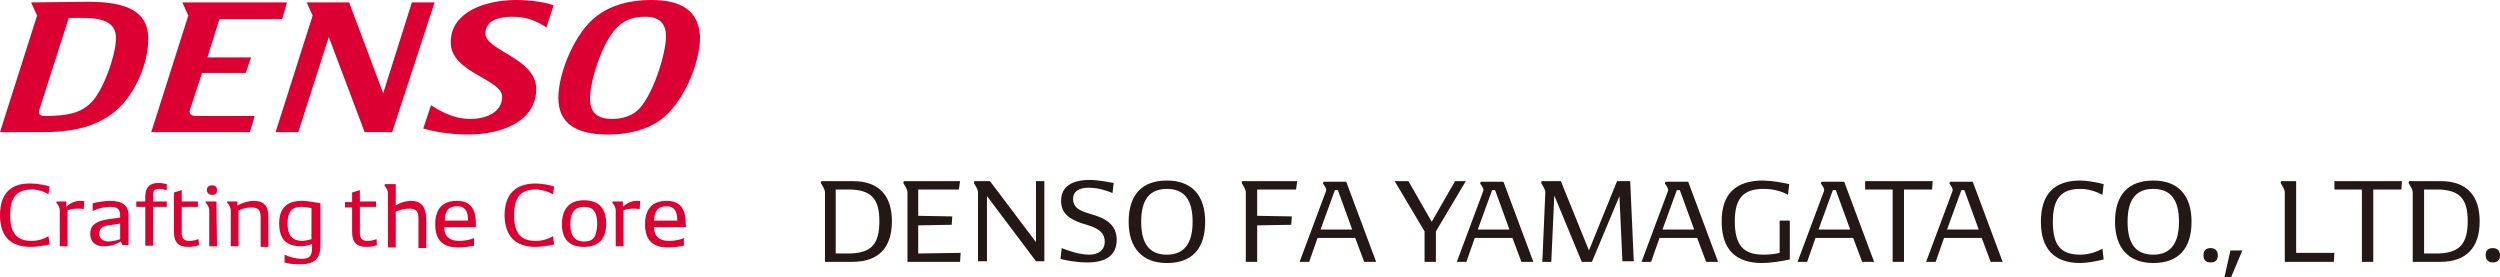
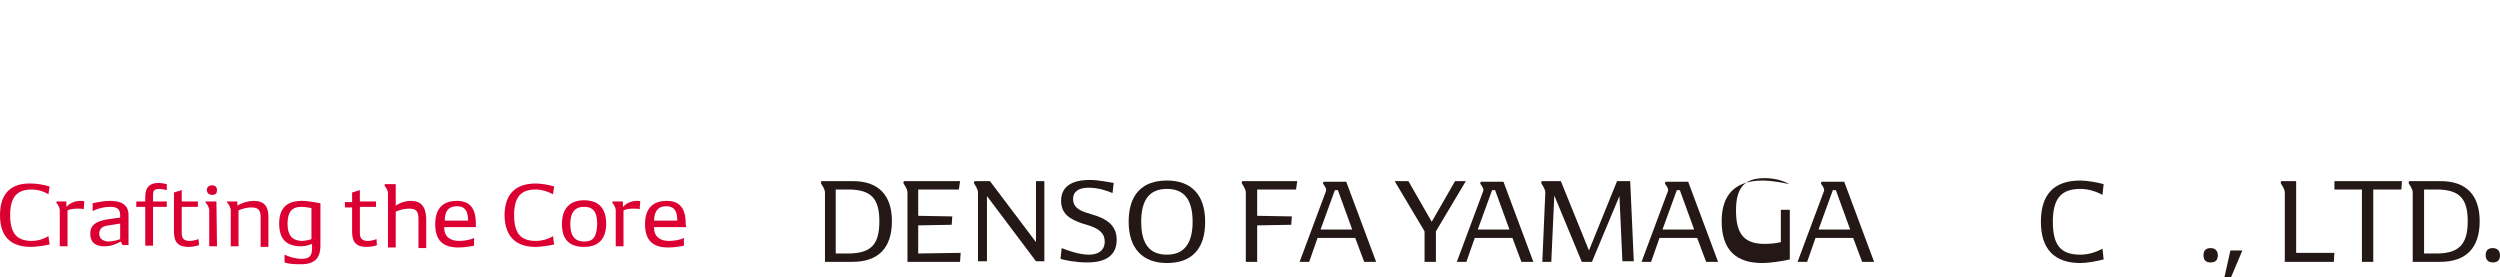
<svg xmlns="http://www.w3.org/2000/svg" version="1.1" id="レイヤー_1" x="0px" y="0px" viewBox="0 0 418.2 46.4" style="enable-background:new 0 0 418.2 46.4;" xml:space="preserve">
  <style type="text/css">
	.st0{fill:#DC0032;}
	.st1{fill:#231815;}
</style>
  <g>
    <path class="st0" d="M111.5,34.5c1.2,0,1.8,0.7,1.8,2.4h-3.9C109.5,35.1,110.2,34.5,111.5,34.5 M114.7,37.4c0-2.8-1.2-3.8-3.2-3.8   c-1.9,0-3.6,0.9-3.6,3.9c0,2.9,1.5,3.9,3.9,3.9c1,0,2.1-0.2,2.6-0.3v-1.3c-0.5,0.3-1.6,0.5-2.5,0.5c-1.5,0-2.5-0.7-2.5-2.3h5.4   C114.7,37.7,114.7,37.5,114.7,37.4 M106.5,33.6c-1,0-1.8,0.5-2.3,1v-0.9h-1.7l-0.1,0.2c0.3,0.3,0.6,0.8,0.6,1.3v6h1.3v-6   c0.4-0.2,1-0.3,1.6-0.3c0.5,0,0.8,0,1.1,0.1l0.1-1.3C107.1,33.6,106.8,33.6,106.5,33.6 M97.7,40.4c-1.5,0-2.3-0.9-2.3-2.9   c0-2,0.8-2.9,2.3-2.9c1.5,0,2.2,0.8,2.2,2.9C99.8,39.6,99.3,40.4,97.7,40.4 M97.7,41.3c2.4,0,3.7-1.3,3.7-3.9   c0-2.6-1.3-3.9-3.7-3.9S94,34.9,94,37.5C94,40,95.2,41.3,97.7,41.3 M89.6,41.3c0.8,0,2.2-0.2,3.1-0.4l-0.2-1.4   c-0.8,0.5-1.8,0.8-2.9,0.8c-2.5,0-3.6-1.3-3.6-4.3c0-3,1.1-4.3,3.6-4.3c1,0,2,0.3,2.9,0.8l0.2-1.3c-0.9-0.3-2.2-0.5-3.1-0.5   c-3.4,0-5.2,1.8-5.2,5.4C84.5,39.6,86.3,41.3,89.6,41.3 M76.5,34.5c1.2,0,1.8,0.7,1.8,2.4h-3.9C74.4,35.1,75.2,34.5,76.5,34.5    M79.6,37.4c0-2.8-1.2-3.8-3.2-3.8c-1.9,0-3.6,0.9-3.6,3.9c0,2.9,1.5,3.9,3.9,3.9c1,0,2-0.2,2.6-0.3v-1.3c-0.5,0.3-1.6,0.5-2.5,0.5   c-1.5,0-2.5-0.7-2.5-2.3h5.3C79.6,37.7,79.6,37.5,79.6,37.4 M68.7,33.6c-0.8,0-1.8,0.3-2.5,0.8v-3.6h-1.8l-0.1,0.2   c0.2,0.3,0.6,0.8,0.6,1.3v9.1h1.3v-6c0.7-0.3,1.5-0.5,2.2-0.5c1.2,0,1.6,0.4,1.6,1.7v4.9h1.3v-5C71.2,34.5,70.4,33.6,68.7,33.6    M63,40c-0.6,0.2-1,0.3-1.5,0.3c-0.9,0-1.3-0.4-1.3-1.3v-4.4h2.7v-0.9h-2.7v-1.9l-1.3,0.4v1.6h-1.2v0.9h1.2v4.1   c0,1.8,0.8,2.5,2.4,2.5c0.7,0,1.2-0.1,1.8-0.3C63,41.1,63,40,63,40z M48.1,37.4c0-1.9,0.7-2.8,2.3-2.8c0.5,0,1.1,0.1,1.7,0.2V40   c-0.6,0.2-1.2,0.3-1.7,0.3C48.8,40.2,48.1,39.3,48.1,37.4 M50.5,33.6c-2.6,0-3.8,1.3-3.8,3.8c0,2.6,1.2,3.8,3.7,3.8   c0.6,0,1.3-0.2,1.8-0.4v0.7c0,1.3-0.4,1.8-1.8,1.8c-0.8,0-2-0.3-2.8-0.7v1.3c0.8,0.3,1.9,0.3,2.8,0.3c2.2,0,3.2-1,3.2-3.1V34   C52.5,33.8,51.4,33.6,50.5,33.6 M42.4,33.6c-0.8,0-1.9,0.3-2.7,0.8v-0.7h-1.7L38,33.9c0.3,0.3,0.6,0.8,0.6,1.3v6h1.3v-6   c0.6-0.3,1.5-0.5,2.1-0.5c1.2,0,1.6,0.4,1.6,1.7v4.9h1.3v-5C44.9,34.5,44.2,33.6,42.4,33.6 M36.2,33.7h-1.8v0.2   c0.3,0.3,0.6,0.8,0.6,1.3v6h1.3L36.2,33.7L36.2,33.7z M35.5,32.6c0.6,0,0.8-0.3,0.8-0.8c0-0.5-0.3-0.8-0.8-0.8   c-0.6,0-0.9,0.3-0.9,0.8C34.6,32.3,35,32.6,35.5,32.6 M33.2,40c-0.6,0.2-1,0.3-1.5,0.3c-0.9,0-1.3-0.4-1.3-1.3v-4.4h2.7v-0.9h-2.7   v-1.9l-1.3,0.4v6.6c0,1.8,0.8,2.5,2.4,2.5c0.6,0,1.2-0.1,1.8-0.3L33.2,40z M27.9,33.7h-2.3v-1.1c0-0.8,0.3-1,1.1-1   c0.3,0,0.8,0.1,1.2,0.2v-1c-0.4-0.1-1-0.2-1.4-0.2c-1.5,0-2.2,0.8-2.2,2.3v0.8h-1.5v0.9h1.5v6.5h1.3v-6.5h2.3V33.7z M16.6,39.1   c0-0.9,0.6-1.3,1.6-1.4l1.9-0.3v2.6c-0.5,0.2-1.3,0.4-2.1,0.4C17.3,40.3,16.6,40,16.6,39.1 M18.4,33.6c-0.8,0-2.1,0.2-2.9,0.4v1.3   c0.8-0.4,1.9-0.7,2.8-0.7c1.3,0,1.8,0.3,1.8,1.5v0.3l-2.2,0.3c-1.6,0.3-2.8,0.8-2.8,2.4c0,1.6,1.1,2.1,2.3,2.1   c1.3,0,2.1-0.4,2.8-0.8l0.3,0.6h1v-5C21.5,34.4,20.5,33.6,18.4,33.6 M13.4,33.6c-1,0-1.8,0.5-2.3,1v-0.9H9.5l-0.1,0.2   c0.3,0.3,0.6,0.8,0.6,1.3v6h1.3v-6c0.4-0.2,1-0.3,1.6-0.3c0.5,0,0.8,0,1.1,0.1l0.1-1.3C14,33.6,13.7,33.6,13.4,33.6 M5.2,41.3   c0.8,0,2.2-0.2,3.1-0.4l-0.2-1.4c-0.8,0.5-1.8,0.8-2.8,0.8c-2.5,0-3.6-1.3-3.6-4.3c0-3,1.1-4.3,3.6-4.3c1,0,2,0.3,2.8,0.8l0.2-1.3   c-0.9-0.3-2.2-0.5-3.1-0.5C1.8,30.6,0,32.4,0,36C0,39.6,1.8,41.3,5.2,41.3" />
-     <path class="st0" d="M7.5,19.4c-0.8,0-1.2-0.3-0.9-1.1l4.9-15.3C12.4,3,13,3,13.8,3c3.4,0,5.6,0.7,5.6,3.4c0,2.7-2.1,8.8-4.2,10.8   C13.5,18.9,11.3,19.4,7.5,19.4 M102.4,19.9c-2.3,0-3.7-0.9-3.7-3.4c0-3.1,2.1-9.5,4.5-11.9c1.3-1.3,2.8-1.8,4.7-1.8   c2.3,0,3.5,1,3.5,3.3c0,3-2.3,10.3-4.9,12.5C105.5,19.4,104.1,19.9,102.4,19.9 M72.7,0.4h-3.8l-4.8,15.2L58.4,0.4h-7.1l1,2.2   l-6.2,19.5h3.8L55,6.2l6,15.9h4.6L72.7,0.4z M48,0.4H30.5l1,2.2l-6.2,19.5h16.5l0.8-2.7h-9.8c-0.7,0-1.3-0.3-1-1.1l2-6.1h7.3   L42,9.6h-7.3l2-6.4h10.5L48,0.4z M5.2,0.4l1,2.2L0,22.1h7.4c4.2,0,8-0.7,11.1-2.9c3.8-2.6,6.3-8.3,6.3-12.7c0-4.9-4.1-6.2-10.1-6.2   L5.2,0.4L5.2,0.4z M108.9,0c-3.9,0-6.9,1-9.1,2.7c-3.5,2.6-6.4,9.3-6.4,13.7c0,4.4,3.2,6.1,8.3,6.1c3.5,0,6.4-0.8,8.6-2.3   c3.9-2.7,6.8-9.5,6.8-14C116.9,1.7,113.9,0,108.9,0 M86.3,0c-3,0-6,0.7-8,2c-1.8,1.2-2.9,2.8-2.9,5.1c0,5.1,8.6,6.1,8.6,9.1   c0,2.4-2.4,3.7-5.4,3.7c-3.1,0-5.7-1.8-6.5-2.3l-1.3,3.9c1.4,0.4,4.1,1,7.5,1c5.8,0,11.4-2.3,11.4-7.6c0-5.2-8.5-6.4-8.5-9.3   c0-2.1,2.1-2.8,4.5-2.8c2.8,0,4.5,1,5.7,1.8l1.2-3.7C91.4,0.4,88.8,0,86.3,0" />
  </g>
  <g>
    <path class="st1" d="M149.2,37c0,4.5-2.3,6.8-6.6,6.8h-4.6V32.2c0-0.6-0.5-1.2-0.7-1.6l0.1-0.3h5.3C146.9,30.3,149.2,32.6,149.2,37    M147.1,37c0-3.8-1.4-5.2-4.9-5.3l-2.4,0v10.7l2.4,0C145.8,42.3,147.1,40.8,147.1,37" />
    <path class="st1" d="M160.7,42.3l-0.1,1.5h-8.8V32.2c0-0.6-0.5-1.2-0.7-1.6l0.1-0.3h9.4l-0.2,1.4l-6.8,0v4.4l5.7,0.1l-0.1,1.4   l-5.6,0.1v4.7L160.7,42.3z" />
    <path class="st1" d="M174.7,30.3v13.4h-1.4l-8.2-10.9l0,10.9h-1.5V32.2c0-0.6-0.5-1.2-0.7-1.6l0.1-0.3h2.6l7.7,10.2V30.3H174.7z" />
    <path class="st1" d="M180.8,37.3c-1.6-0.6-3.3-1.4-3.3-3.7c0-2.4,1.8-3.5,4.8-3.5c1.5,0,3.3,0.4,4,0.5l-0.2,1.7   c-0.9-0.4-2.4-0.9-4-0.9c-1.6,0-2.6,0.6-2.6,1.9c0,1.3,1,1.9,2.3,2.3l1.6,0.5c1.7,0.6,3.4,1.6,3.4,4c0,2.6-1.8,3.8-4.9,3.8   c-2,0-3.9-0.4-4.5-0.6l0.2-1.8c1,0.4,2.9,1.1,4.6,1.1c1.5,0,2.6-0.7,2.6-2.2c0-1.4-1-2.1-2.4-2.6L180.8,37.3z" />
    <path class="st1" d="M188.8,37.1c0-4.5,2.2-6.9,6.4-6.9c4.1,0,6.4,2.4,6.4,6.9c0,4.5-2.2,6.9-6.4,6.9   C191.1,44,188.8,41.5,188.8,37.1 M199.5,37.1c0-3.7-1.4-5.5-4.3-5.5c-2.9,0-4.3,1.8-4.3,5.5c0,3.7,1.4,5.5,4.3,5.5   C198.1,42.6,199.5,40.7,199.5,37.1" />
    <path class="st1" d="M210.3,31.7v4.4l5.8,0.1l-0.1,1.4l-5.7,0.1v6.1h-1.9V32.2c0-0.6-0.5-1.2-0.7-1.6l0.1-0.3h9.2l-0.2,1.4   L210.3,31.7z" />
    <path class="st1" d="M226.7,39.8h-6.3l-1.4,4h-1.6l4.4-11.8c0.2-0.4-0.3-1-0.5-1.3l0.1-0.3h3.8l5,13.4h-2L226.7,39.8z M226.2,38.4   l-2.4-6.6h-0.5l-2.4,6.6H226.2z" />
    <polygon class="st1" points="240.2,38.7 240.2,43.8 238.3,43.8 238.3,38.7 233.3,30.3 235.6,30.3 239.5,37.1 243.4,30.3    245.2,30.3  " />
    <path class="st1" d="M253,39.8h-6.3l-1.4,4h-1.6l4.4-11.8c0.2-0.4-0.3-1-0.5-1.3l0.1-0.3h3.8l5,13.4h-2L253,39.8z M252.5,38.4   l-2.4-6.6h-0.5l-2.4,6.6H252.5z" />
    <path class="st1" d="M271.4,43.8l-0.5-11l-4.6,11h-1.7L260,32.7l-0.5,11.1H258l0.5-11.6c0-0.6-0.5-1.2-0.7-1.6l0.1-0.3h3.2   l4.7,11.6l4.7-11.6h2.2l0.6,13.4H271.4z" />
    <path class="st1" d="M283.9,39.8h-6.3l-1.4,4h-1.6l4.4-11.8c0.2-0.4-0.3-1-0.5-1.3l0.1-0.3h3.8l5,13.4h-2L283.9,39.8z M283.4,38.4   l-2.4-6.6h-0.5l-2.4,6.6H283.4z" />
-     <path class="st1" d="M299.4,36.9v6.5c-1.3,0.3-3.3,0.6-4.6,0.6c-4.5,0-6.8-2.3-6.8-7c0-4.5,2.3-6.8,6.9-6.8c1.2,0,3.1,0.3,4.4,0.6   l-0.2,1.8c-1.2-0.7-2.7-1-4.1-1c-3.4,0-4.8,1.6-4.8,5.4c0,4,1.4,5.6,4.8,5.6c1,0,1.9-0.1,2.7-0.3l0-5.4H299.4z" />
+     <path class="st1" d="M299.4,36.9v6.5c-1.3,0.3-3.3,0.6-4.6,0.6c-4.5,0-6.8-2.3-6.8-7c0-4.5,2.3-6.8,6.9-6.8c1.2,0,3.1,0.3,4.4,0.6   c-1.2-0.7-2.7-1-4.1-1c-3.4,0-4.8,1.6-4.8,5.4c0,4,1.4,5.6,4.8,5.6c1,0,1.9-0.1,2.7-0.3l0-5.4H299.4z" />
    <path class="st1" d="M310,39.8h-6.3l-1.4,4h-1.6l4.4-11.8c0.2-0.4-0.3-1-0.5-1.3l0.1-0.3h3.8l5,13.4h-2L310,39.8z M309.5,38.4   l-2.4-6.6h-0.5l-2.4,6.6H309.5z" />
-     <polygon class="st1" points="323.2,31.7 318.5,31.7 318.5,43.8 316.6,43.8 316.6,31.7 312,31.7 312,30.3 323.3,30.3  " />
-     <path class="st1" d="M331.5,39.8h-6.3l-1.4,4h-1.6l4.4-11.8c0.2-0.4-0.3-1-0.5-1.3l0.1-0.3h3.8l5,13.4h-2L331.5,39.8z M331,38.4   l-2.4-6.6h-0.5l-2.4,6.6H331z" />
    <path class="st1" d="M341.4,37.1c0-4.6,2.2-6.9,6.6-6.9c1.1,0,2.8,0.3,3.9,0.6l-0.2,1.8c-1.1-0.6-2.4-1-3.7-1   c-3.2,0-4.6,1.6-4.6,5.5c0,3.9,1.3,5.5,4.6,5.5c1.3,0,2.6-0.4,3.7-1l0.2,1.8c-1.2,0.3-2.8,0.6-3.9,0.6   C343.6,44,341.4,41.6,341.4,37.1" />
-     <path class="st1" d="M353.8,37.1c0-4.5,2.2-6.9,6.4-6.9c4.1,0,6.4,2.4,6.4,6.9c0,4.5-2.2,6.9-6.4,6.9   C356.1,44,353.8,41.5,353.8,37.1 M364.5,37.1c0-3.7-1.4-5.5-4.3-5.5c-2.9,0-4.3,1.8-4.3,5.5c0,3.7,1.4,5.5,4.3,5.5   C363.1,42.6,364.5,40.7,364.5,37.1" />
    <path class="st1" d="M368.6,42.7c0-0.8,0.4-1.2,1.2-1.2c0.7,0,1.2,0.4,1.2,1.2c0,0.8-0.4,1.2-1.2,1.2   C369,43.9,368.6,43.5,368.6,42.7" />
    <polygon class="st1" points="375.1,41.9 373.2,46.4 372.1,46.4 373.1,41.9  " />
    <path class="st1" d="M390.5,42.3l-0.1,1.5h-8.2V32.2c0-0.6-0.5-1.2-0.7-1.6l0.1-0.3h2.5v12L390.5,42.3z" />
    <polygon class="st1" points="401.7,31.7 397,31.7 397,43.8 395.1,43.8 395.1,31.7 390.5,31.7 390.5,30.3 401.8,30.3  " />
    <path class="st1" d="M414.8,37c0,4.5-2.3,6.8-6.6,6.8h-4.6V32.2c0-0.6-0.5-1.2-0.7-1.6l0.1-0.3h5.3C412.5,30.3,414.8,32.6,414.8,37    M412.8,37c0-3.8-1.4-5.2-4.9-5.3l-2.4,0v10.7l2.4,0C411.4,42.3,412.8,40.8,412.8,37" />
    <path class="st1" d="M415.8,42.7c0-0.8,0.4-1.2,1.2-1.2c0.7,0,1.2,0.4,1.2,1.2c0,0.8-0.4,1.2-1.2,1.2   C416.3,43.9,415.8,43.5,415.8,42.7" />
  </g>
</svg>